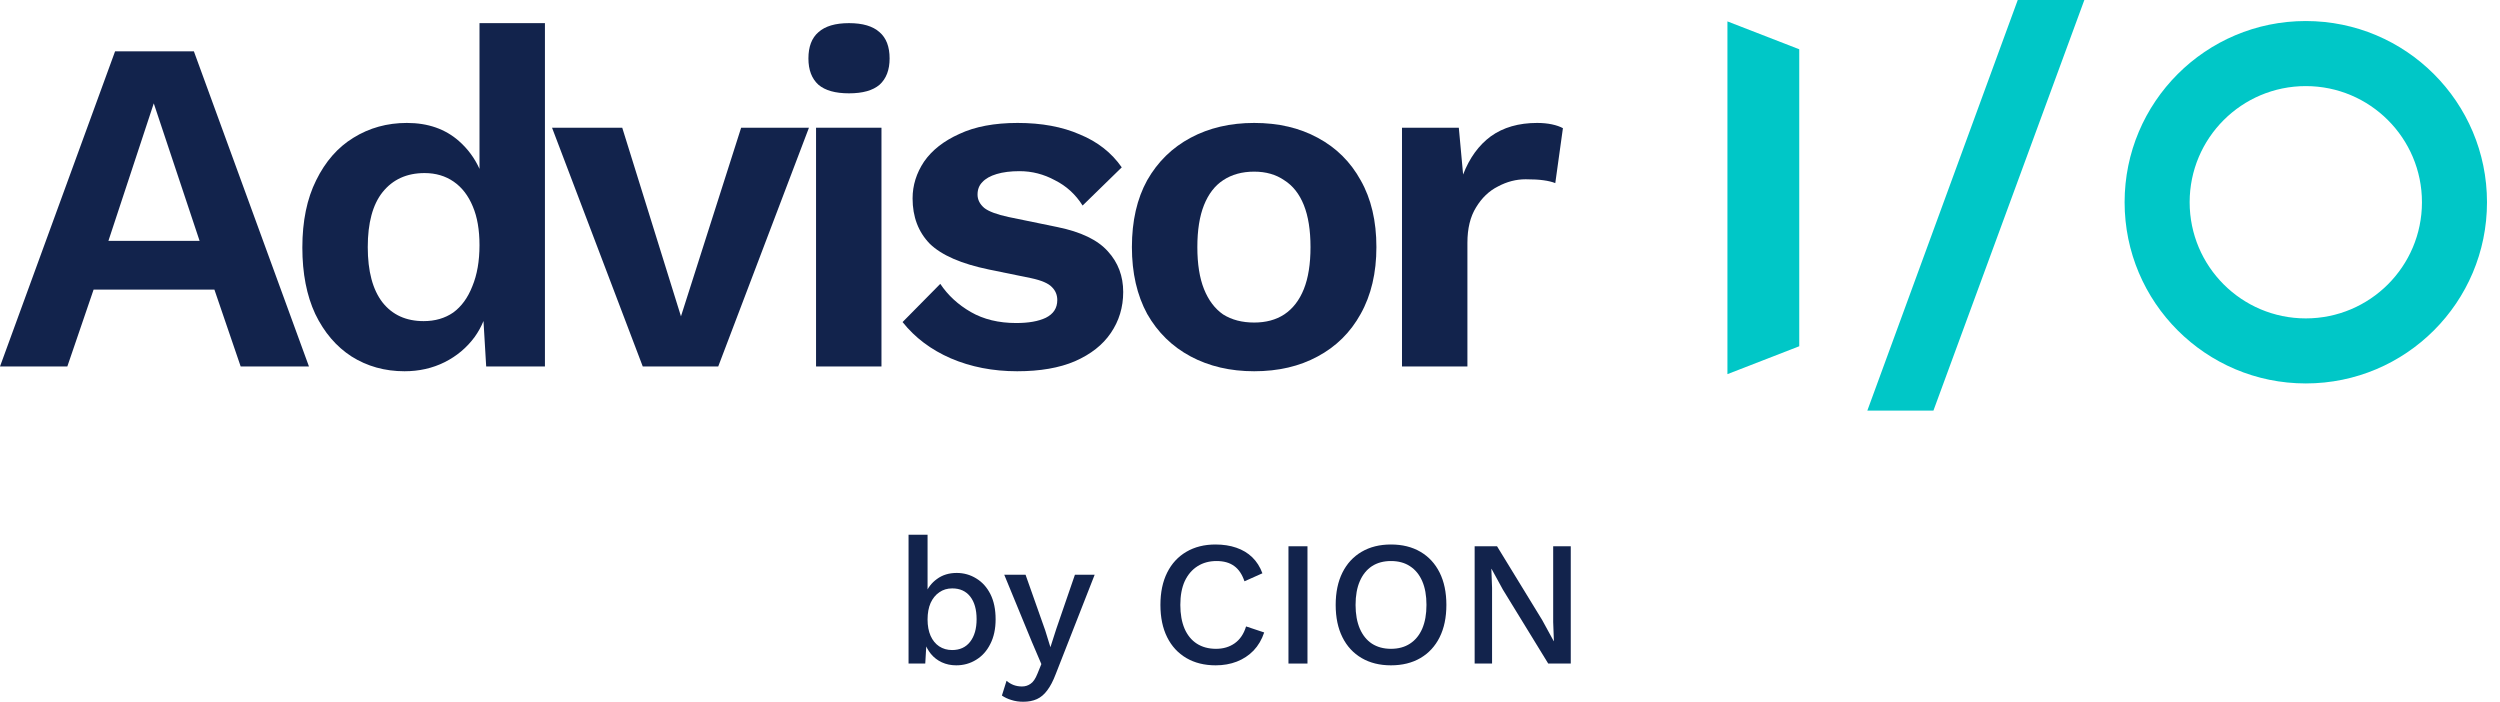
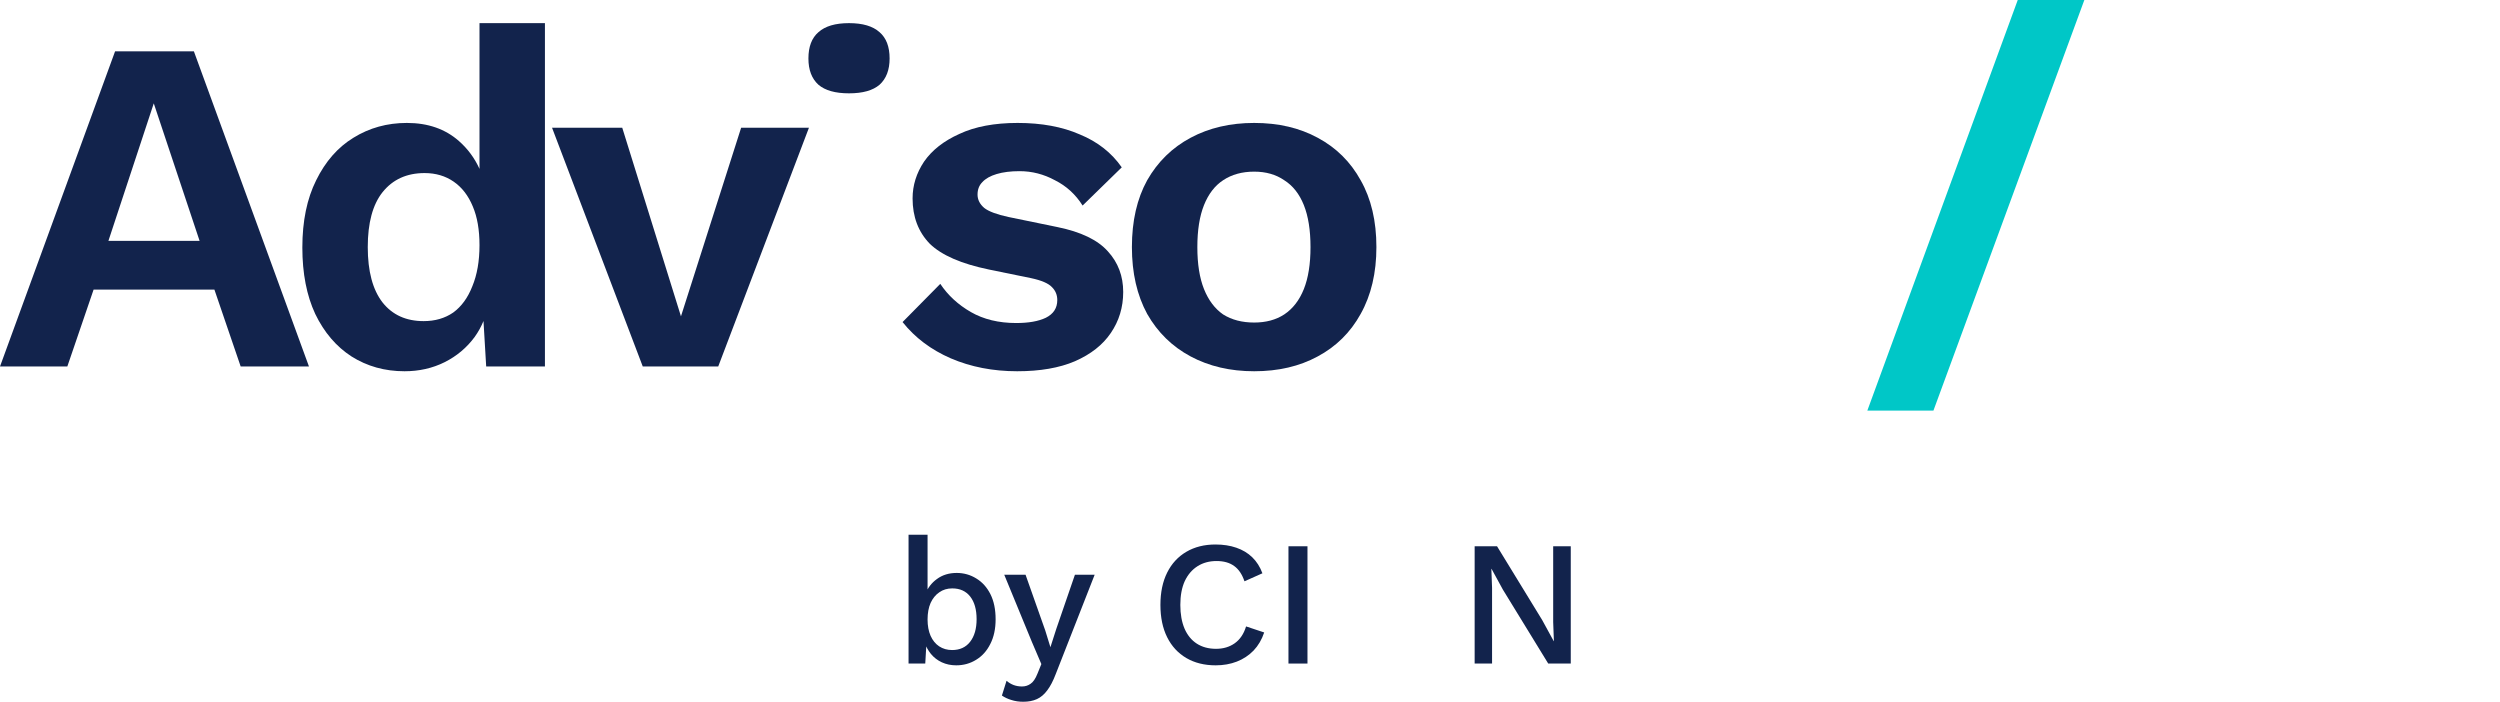
<svg xmlns="http://www.w3.org/2000/svg" width="114" height="32" viewBox="0 0 114 32" fill="none">
  <path d="M95.046 0L88.165 18.722H85.151L92.009 0H95.046Z" fill="#00C7C7" />
-   <path d="M82.046 2.247V15.789L78.771 17.061V0.976L82.046 2.247Z" fill="#00C7C7" />
-   <path fill-rule="evenodd" clip-rule="evenodd" d="M113.407 9.222C113.407 13.785 109.708 17.485 105.144 17.485C100.581 17.485 96.882 13.785 96.882 9.222C96.882 4.659 100.581 0.959 105.144 0.959C109.708 0.959 113.407 4.659 113.407 9.222ZM110.441 9.222C110.441 12.147 108.07 14.519 105.144 14.519C102.219 14.519 99.848 12.147 99.848 9.222C99.848 6.297 102.219 3.926 105.144 3.926C108.07 3.926 110.441 6.297 110.441 9.222Z" fill="#00C7C7" />
  <path d="M43.602 30.339C43.364 30.339 43.145 30.293 42.945 30.201C42.751 30.11 42.586 29.983 42.451 29.821C42.316 29.653 42.216 29.467 42.151 29.262L42.257 29.124L42.192 30.258H41.43V24.384H42.297V27.228L42.2 27.09C42.303 26.809 42.478 26.58 42.727 26.401C42.975 26.218 43.275 26.126 43.626 26.126C43.95 26.126 44.247 26.21 44.517 26.377C44.793 26.544 45.009 26.785 45.165 27.098C45.322 27.411 45.4 27.792 45.4 28.241C45.4 28.678 45.319 29.054 45.157 29.367C45.001 29.68 44.785 29.921 44.509 30.088C44.239 30.255 43.937 30.339 43.602 30.339ZM43.415 29.642C43.766 29.642 44.039 29.518 44.234 29.27C44.434 29.016 44.533 28.67 44.533 28.233C44.533 27.795 44.436 27.452 44.242 27.203C44.047 26.955 43.775 26.831 43.423 26.831C43.197 26.831 42.999 26.89 42.832 27.009C42.664 27.122 42.532 27.285 42.435 27.495C42.343 27.706 42.297 27.957 42.297 28.249C42.297 28.535 42.343 28.784 42.435 28.994C42.527 29.199 42.656 29.359 42.824 29.472C42.997 29.586 43.194 29.642 43.415 29.642Z" fill="#12234C" />
  <path d="M49.917 26.207L48.142 30.736C48.023 31.049 47.894 31.298 47.753 31.482C47.618 31.665 47.462 31.798 47.283 31.879C47.105 31.96 46.897 32 46.66 32C46.465 32 46.284 31.973 46.117 31.919C45.955 31.87 45.812 31.803 45.687 31.717L45.898 31.044C46.001 31.131 46.109 31.195 46.222 31.238C46.341 31.282 46.468 31.303 46.603 31.303C46.749 31.303 46.878 31.263 46.992 31.182C47.111 31.106 47.216 30.952 47.308 30.72L47.486 30.282L47.057 29.278L45.793 26.207H46.765L47.664 28.751L47.899 29.513L48.167 28.678L49.017 26.207H49.917Z" fill="#12234C" />
  <path d="M57.647 28.84C57.539 29.164 57.377 29.44 57.161 29.667C56.945 29.888 56.691 30.056 56.399 30.169C56.108 30.282 55.786 30.339 55.435 30.339C54.922 30.339 54.476 30.228 54.098 30.007C53.72 29.785 53.428 29.47 53.223 29.059C53.018 28.648 52.915 28.157 52.915 27.584C52.915 27.012 53.018 26.52 53.223 26.11C53.428 25.699 53.72 25.383 54.098 25.162C54.476 24.94 54.919 24.829 55.427 24.829C55.778 24.829 56.094 24.878 56.375 24.975C56.661 25.073 56.904 25.218 57.104 25.413C57.304 25.607 57.458 25.85 57.566 26.142L56.748 26.507C56.64 26.188 56.483 25.956 56.278 25.81C56.072 25.659 55.805 25.583 55.476 25.583C55.146 25.583 54.857 25.661 54.609 25.818C54.36 25.975 54.166 26.201 54.025 26.499C53.89 26.796 53.823 27.158 53.823 27.584C53.823 28.006 53.888 28.367 54.017 28.67C54.147 28.967 54.333 29.194 54.576 29.351C54.819 29.507 55.111 29.586 55.451 29.586C55.781 29.586 56.064 29.502 56.302 29.334C56.545 29.162 56.718 28.905 56.821 28.565L57.647 28.84Z" fill="#12234C" />
  <path d="M59.621 24.91V30.258H58.754V24.91H59.621Z" fill="#12234C" />
-   <path d="M63.427 24.829C63.945 24.829 64.394 24.94 64.772 25.162C65.15 25.383 65.442 25.699 65.647 26.11C65.852 26.52 65.955 27.012 65.955 27.584C65.955 28.157 65.852 28.648 65.647 29.059C65.442 29.47 65.15 29.785 64.772 30.007C64.394 30.228 63.945 30.339 63.427 30.339C62.914 30.339 62.468 30.228 62.09 30.007C61.712 29.785 61.42 29.47 61.215 29.059C61.01 28.648 60.907 28.157 60.907 27.584C60.907 27.012 61.01 26.52 61.215 26.11C61.42 25.699 61.712 25.383 62.09 25.162C62.468 24.94 62.914 24.829 63.427 24.829ZM63.427 25.583C63.092 25.583 62.803 25.661 62.56 25.818C62.322 25.975 62.139 26.201 62.009 26.499C61.879 26.796 61.814 27.158 61.814 27.584C61.814 28.006 61.879 28.367 62.009 28.67C62.139 28.967 62.322 29.194 62.56 29.351C62.803 29.507 63.092 29.586 63.427 29.586C63.767 29.586 64.056 29.507 64.294 29.351C64.537 29.194 64.723 28.967 64.853 28.67C64.983 28.367 65.047 28.006 65.047 27.584C65.047 27.158 64.983 26.796 64.853 26.499C64.723 26.201 64.537 25.975 64.294 25.818C64.056 25.661 63.767 25.583 63.427 25.583Z" fill="#12234C" />
  <path d="M71.627 24.91V30.258H70.599L68.532 26.887L68.014 25.939H68.006L68.038 26.806V30.258H67.244V24.91H68.265L70.323 28.273L70.85 29.237H70.858L70.825 28.362V24.91H71.627Z" fill="#12234C" />
  <path fill-rule="evenodd" clip-rule="evenodd" d="M14.089 16.712H10.975L9.777 13.206H4.268L3.07 16.712H0L5.248 2.34H8.841L14.089 16.712ZM4.943 10.985H9.102L7.012 4.713L4.943 10.985Z" fill="#12234C" />
  <path fill-rule="evenodd" clip-rule="evenodd" d="M18.447 16.929C17.547 16.929 16.741 16.704 16.029 16.254C15.333 15.804 14.781 15.158 14.375 14.316C13.983 13.474 13.787 12.465 13.787 11.289C13.787 10.084 13.997 9.061 14.418 8.219C14.839 7.362 15.405 6.716 16.117 6.281C16.843 5.831 17.655 5.606 18.555 5.606C19.514 5.606 20.305 5.882 20.929 6.433C21.332 6.789 21.644 7.212 21.865 7.701V1.055H24.849V16.711H22.17L22.047 14.638C21.941 14.896 21.808 15.137 21.648 15.361C21.285 15.855 20.827 16.239 20.276 16.515C19.724 16.791 19.114 16.929 18.447 16.929ZM19.318 14.643C19.84 14.643 20.29 14.512 20.668 14.251C21.045 13.975 21.335 13.576 21.539 13.053C21.756 12.53 21.865 11.906 21.865 11.18C21.865 10.483 21.764 9.896 21.561 9.417C21.357 8.923 21.067 8.545 20.689 8.284C20.312 8.023 19.869 7.892 19.361 7.892C18.548 7.892 17.91 8.183 17.445 8.763C16.995 9.329 16.77 10.164 16.77 11.267C16.77 12.371 16.995 13.213 17.445 13.793C17.895 14.36 18.519 14.643 19.318 14.643Z" fill="#12234C" />
  <path d="M36.888 5.824H33.796L31.052 14.425L28.374 5.824H25.173L29.31 16.712H32.751L36.888 5.824Z" fill="#12234C" />
  <path d="M38.715 4.256C38.09 4.256 37.626 4.125 37.321 3.864C37.016 3.588 36.864 3.189 36.864 2.666C36.864 2.129 37.016 1.73 37.321 1.468C37.626 1.193 38.09 1.055 38.715 1.055C39.339 1.055 39.803 1.193 40.108 1.468C40.413 1.73 40.566 2.129 40.566 2.666C40.566 3.189 40.413 3.588 40.108 3.864C39.803 4.125 39.339 4.256 38.715 4.256Z" fill="#12234C" />
-   <path d="M40.195 16.711H37.212V5.824H40.195V16.711Z" fill="#12234C" />
  <path d="M43.357 16.341C44.271 16.733 45.28 16.929 46.383 16.929C47.429 16.929 48.307 16.777 49.018 16.472C49.744 16.153 50.288 15.724 50.651 15.187C51.029 14.636 51.218 14.011 51.218 13.315C51.218 12.589 50.985 11.972 50.521 11.464C50.056 10.941 49.287 10.571 48.212 10.353L45.991 9.896C45.454 9.78 45.084 9.642 44.881 9.482C44.678 9.308 44.576 9.105 44.576 8.872C44.576 8.64 44.649 8.451 44.794 8.306C44.939 8.146 45.157 8.023 45.447 7.936C45.737 7.849 46.086 7.805 46.492 7.805C47.058 7.805 47.596 7.943 48.104 8.219C48.626 8.48 49.047 8.865 49.367 9.373L51.152 7.631C50.688 6.963 50.049 6.462 49.236 6.129C48.438 5.78 47.494 5.606 46.405 5.606C45.345 5.606 44.46 5.773 43.748 6.107C43.037 6.426 42.5 6.847 42.137 7.37C41.789 7.892 41.614 8.451 41.614 9.046C41.614 9.888 41.876 10.578 42.398 11.115C42.936 11.638 43.836 12.03 45.099 12.291L47.015 12.683C47.494 12.785 47.813 12.923 47.973 13.097C48.133 13.257 48.212 13.452 48.212 13.685C48.212 14.048 48.038 14.316 47.69 14.49C47.356 14.65 46.906 14.73 46.34 14.73C45.541 14.73 44.852 14.563 44.271 14.229C43.691 13.895 43.226 13.467 42.877 12.944L41.157 14.686C41.723 15.398 42.456 15.949 43.357 16.341Z" fill="#12234C" />
  <path fill-rule="evenodd" clip-rule="evenodd" d="M57.19 5.606C58.293 5.606 59.258 5.831 60.086 6.281C60.928 6.731 61.581 7.377 62.046 8.219C62.525 9.061 62.764 10.077 62.764 11.268C62.764 12.444 62.525 13.46 62.046 14.316C61.581 15.158 60.928 15.804 60.086 16.254C59.258 16.704 58.293 16.929 57.19 16.929C56.101 16.929 55.136 16.704 54.294 16.254C53.452 15.804 52.791 15.158 52.312 14.316C51.847 13.46 51.615 12.444 51.615 11.268C51.615 10.077 51.847 9.061 52.312 8.219C52.791 7.377 53.452 6.731 54.294 6.281C55.136 5.831 56.101 5.606 57.19 5.606ZM57.19 7.827C56.638 7.827 56.166 7.958 55.774 8.219C55.397 8.466 55.107 8.843 54.903 9.351C54.7 9.859 54.599 10.498 54.599 11.268C54.599 12.037 54.7 12.676 54.903 13.184C55.107 13.692 55.397 14.077 55.774 14.338C56.166 14.585 56.638 14.708 57.19 14.708C57.727 14.708 58.184 14.585 58.562 14.338C58.954 14.077 59.251 13.692 59.455 13.184C59.658 12.676 59.759 12.037 59.759 11.268C59.759 10.498 59.658 9.859 59.455 9.351C59.251 8.843 58.954 8.466 58.562 8.219C58.184 7.958 57.727 7.827 57.19 7.827Z" fill="#12234C" />
-   <path d="M63.931 5.824V16.712H66.914V11.072C66.914 10.418 67.045 9.881 67.306 9.46C67.568 9.025 67.902 8.705 68.308 8.502C68.715 8.284 69.135 8.175 69.571 8.175C69.905 8.175 70.174 8.19 70.377 8.219C70.594 8.248 70.776 8.292 70.921 8.35L71.269 5.845C71.139 5.773 70.972 5.715 70.769 5.671C70.565 5.628 70.34 5.606 70.094 5.606C69.252 5.606 68.548 5.809 67.981 6.216C67.43 6.622 67.009 7.203 66.718 7.958L66.522 5.824H63.931Z" fill="#12234C" />
</svg>